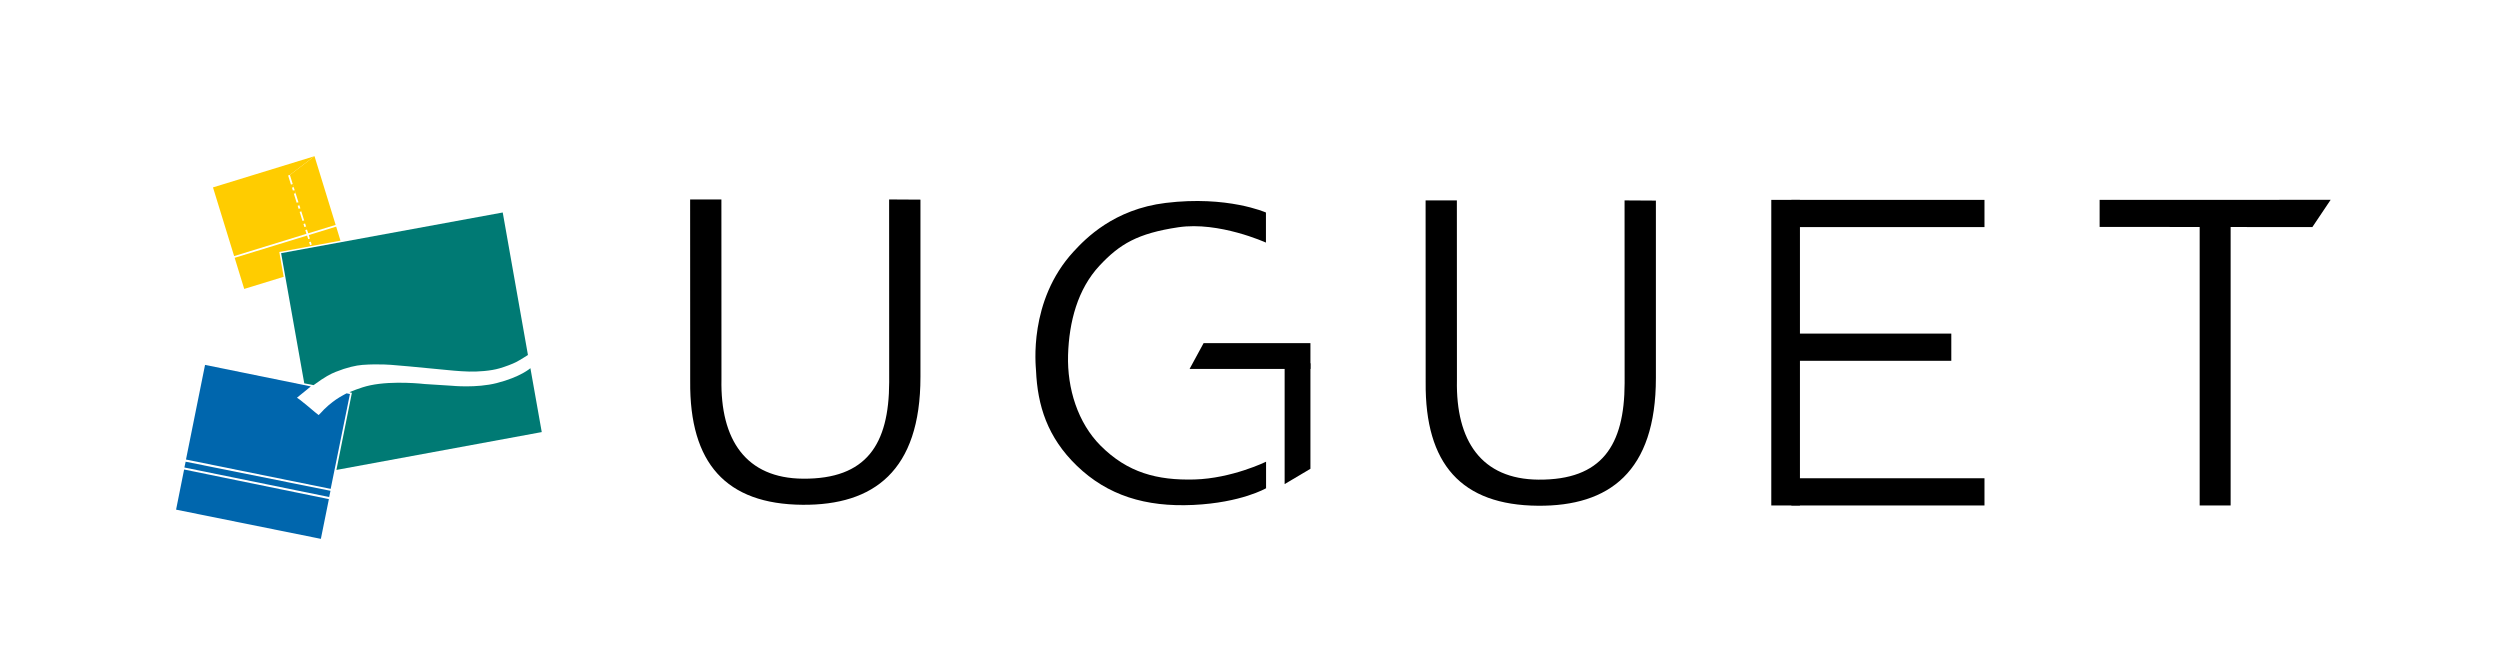
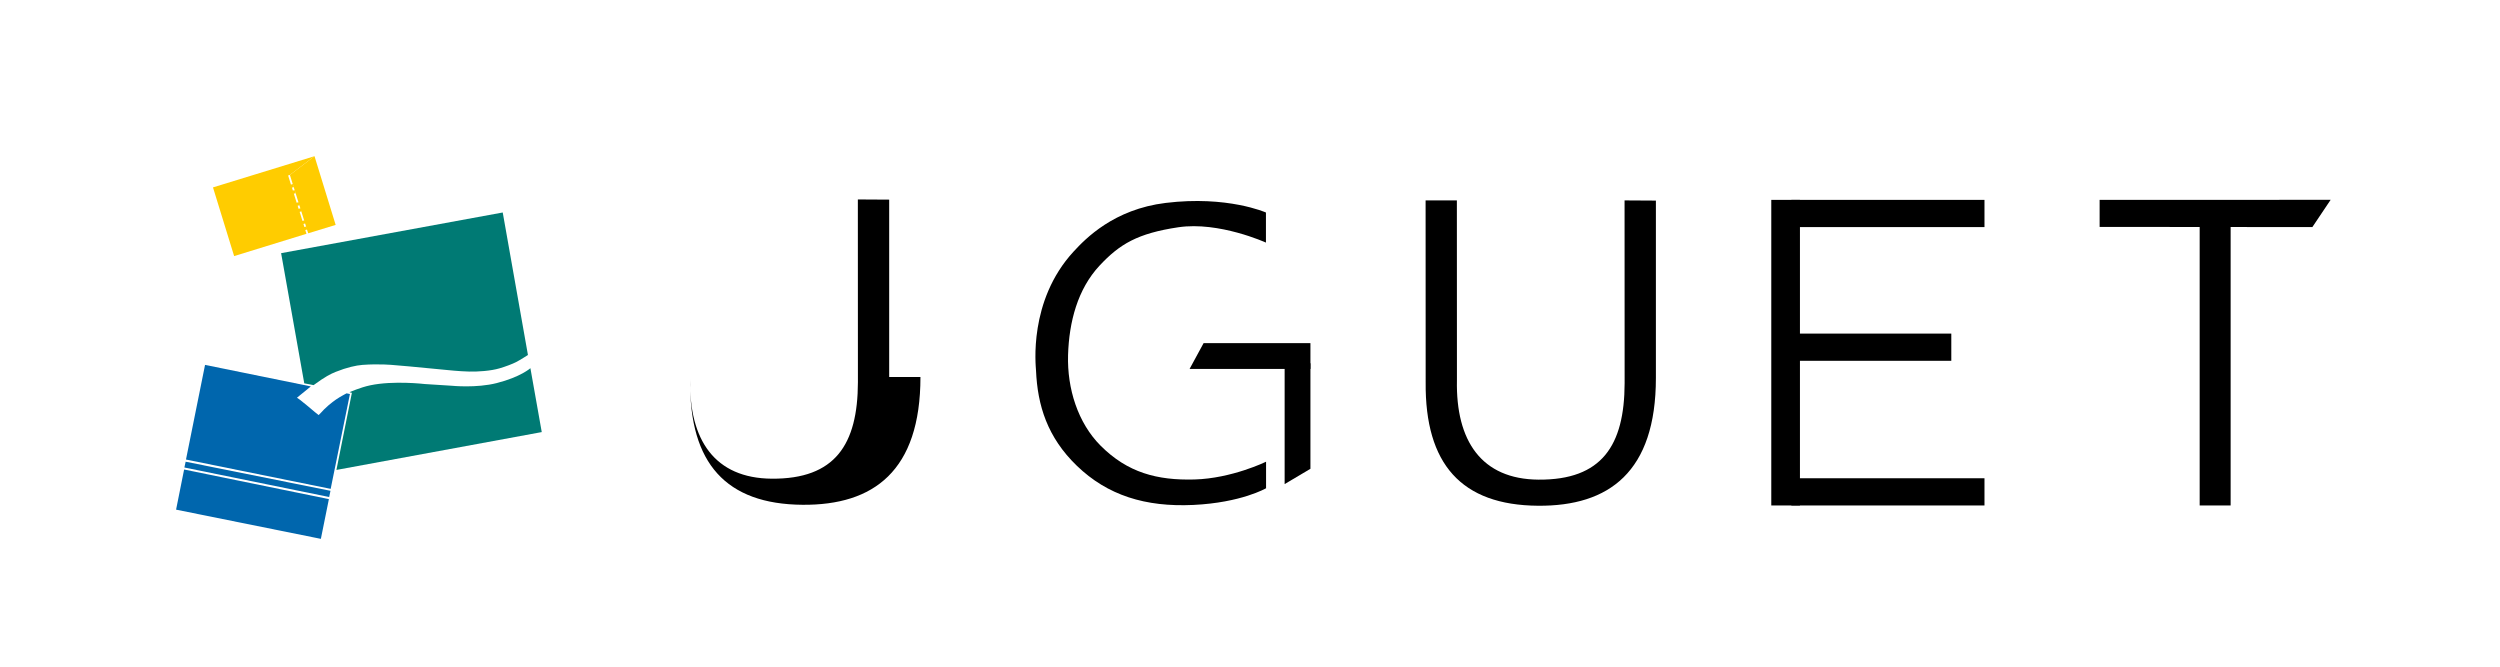
<svg xmlns="http://www.w3.org/2000/svg" id="Calque_2" data-name="Calque 2" viewBox="0 0 813.11 217">
  <g id="Calque_1-2" data-name="Calque 1">
    <g>
      <path d="m113.65,127.57l.8.19-5.03,25.08,66.78-12.31-3.69-20.78s-3.16,2.86-10.95,4.84c-6.62,1.69-14.62.87-14.62.87l-8.81-.56s-10.17-1.19-17.73.42c-3.31.7-6.74,2.25-6.74,2.25Z" style="fill: #007a74;" />
      <path d="m100.65,124.99l-1.69-.31-7.53-42.34,72.08-13.23,8.2,46.35s-2.57,1.65-3.78,2.27c-1.23.64-3.51,1.5-5.5,2.08-2.84.84-7.04,1.11-9.83,1.04-3.29-.08-7.05-.49-7.05-.49,0,0-10.06-.97-12.44-1.19-2.05-.19-5.26-.45-5.26-.45,0,0-4.48-.45-9.98-.04-2.05.16-5.06.81-8.69,2.27-1.62.66-3.41,1.53-7.19,4.31" style="fill: #007a74;" />
      <rect width="813.11" height="217" style="fill: none;" />
      <g>
        <polygon points="426.21 120 386.9 120 391.46 111.61 426.21 111.61 426.21 120" />
        <polygon points="426.21 118.14 426.21 152.47 417.82 157.45 417.82 118.14 426.21 118.14" />
        <polygon points="752.08 73.86 682.89 73.8 682.89 65.01 758.03 64.99 752.08 73.86" />
        <rect x="715.43" y="73.26" width="10.07" height="91.14" />
        <rect x="576.1" y="65.01" width="9.32" height="99.39" />
        <rect x="582.63" y="65.01" width="62.81" height="8.85" />
        <rect x="583.56" y="108.5" width="51.09" height="8.85" />
        <rect x="582.63" y="155.55" width="62.81" height="8.85" />
-         <path d="m299.37,122.62c0,30.6-15.27,41.74-38.33,41.56-24.93-.19-36.8-13.54-36.56-40.15l-.02-59.16h10.17l.02,58.46c-.4,19.81,8.01,32.22,26.53,32.36,20.63.15,27.96-11.11,28.02-31.36l-.02-59.46,10.19.06v57.69Z" />
+         <path d="m299.37,122.62c0,30.6-15.27,41.74-38.33,41.56-24.93-.19-36.8-13.54-36.56-40.15l-.02-59.16l.02,58.46c-.4,19.81,8.01,32.22,26.53,32.36,20.63.15,27.96-11.11,28.02-31.36l-.02-59.46,10.19.06v57.69Z" />
        <path d="m538.57,122.93c0,30.6-15.27,41.74-38.33,41.56-24.93-.19-36.79-13.54-36.55-40.15l-.02-59.16h10.17l.02,58.46c-.4,19.81,8.01,32.22,26.52,32.36,20.63.15,27.96-11.11,28.02-31.36l-.02-59.46,10.19.06v57.69Z" />
        <path d="m411.74,78.89v-9.77s-12.48-5.58-32.61-3.12c-16.87,2.06-26.07,11.61-29.95,15.82-14.8,16.06-12.28,37.33-12.22,38.71.49,11.31,3.66,21.68,13.3,30.98,9.95,9.59,22.25,13.46,37.87,12.72,15.62-.74,23.65-5.43,23.65-5.43v-8.63s-11.15,5.45-23.29,5.78c-12.15.32-21.75-2.22-30.5-10.97-7.45-7.45-10.92-18.62-10.61-29.48.32-10.86,3.13-21.47,10.22-29.08,6.55-7.03,12.39-10.52,25.65-12.5,13.2-1.97,28.48,4.98,28.48,4.98Z" />
      </g>
      <polygon points="106.97 162.34 59.88 152.71 57.27 165.76 104.36 175.26 106.97 162.34" style="fill: #0066ad;" />
      <polyline points="66.69 118.68 101.1 125.68 96.59 129.35 97.53 130.01 99.73 131.78 102.43 134.04 103.63 135 104.34 134.29 105.4 133.16 106.9 131.78 108.17 130.76 109.26 129.96 110.54 129.14 111.45 128.62 112.21 128.2 112.73 127.93 113.81 128.15 107.55 159 60.49 149.46" style="fill: #0066ad;" />
      <polygon points="60.38 150.17 107.49 159.63 107.06 161.65 59.97 152.05 60.38 150.17" style="fill: #0066ad;" />
-       <polygon points="109.34 73.71 100.43 76.45 100.78 77.61 100.24 77.78 99.88 76.62 76.32 83.85 79.43 93.97 92.26 90.03 90.84 81.96 100.53 78.78 101.08 78.59 101.39 79.55 100.85 79.73 100.53 78.78 90.84 81.96 110.74 78.28 109.34 73.71" style="fill: #fc0;" />
      <polyline points="76.15 83.29 69.27 60.95 102.29 50.8 94.28 56.9 93.71 57.07 94.63 60.04 95.23 59.85 95.63 60.82 94.96 61.03 95.26 61.99 95.82 61.82 96.2 62.81 95.57 62.99 96.49 65.95 97.13 65.74 97.56 66.7 96.81 66.93 97.12 67.93 97.82 67.7 98.15 68.67 97.46 68.92 98.38 71.87 99.12 71.62 99.4 72.63 98.7 72.85 98.99 73.84 99.78 73.6 99.87 74.65 99.29 74.82 99.68 76.04" style="fill: #fc0;" />
      <polygon points="102.29 50.8 109.17 73.15 100.24 75.88 94.28 56.9 102.29 50.8" style="fill: #fc0;" />
    </g>
  </g>
</svg>